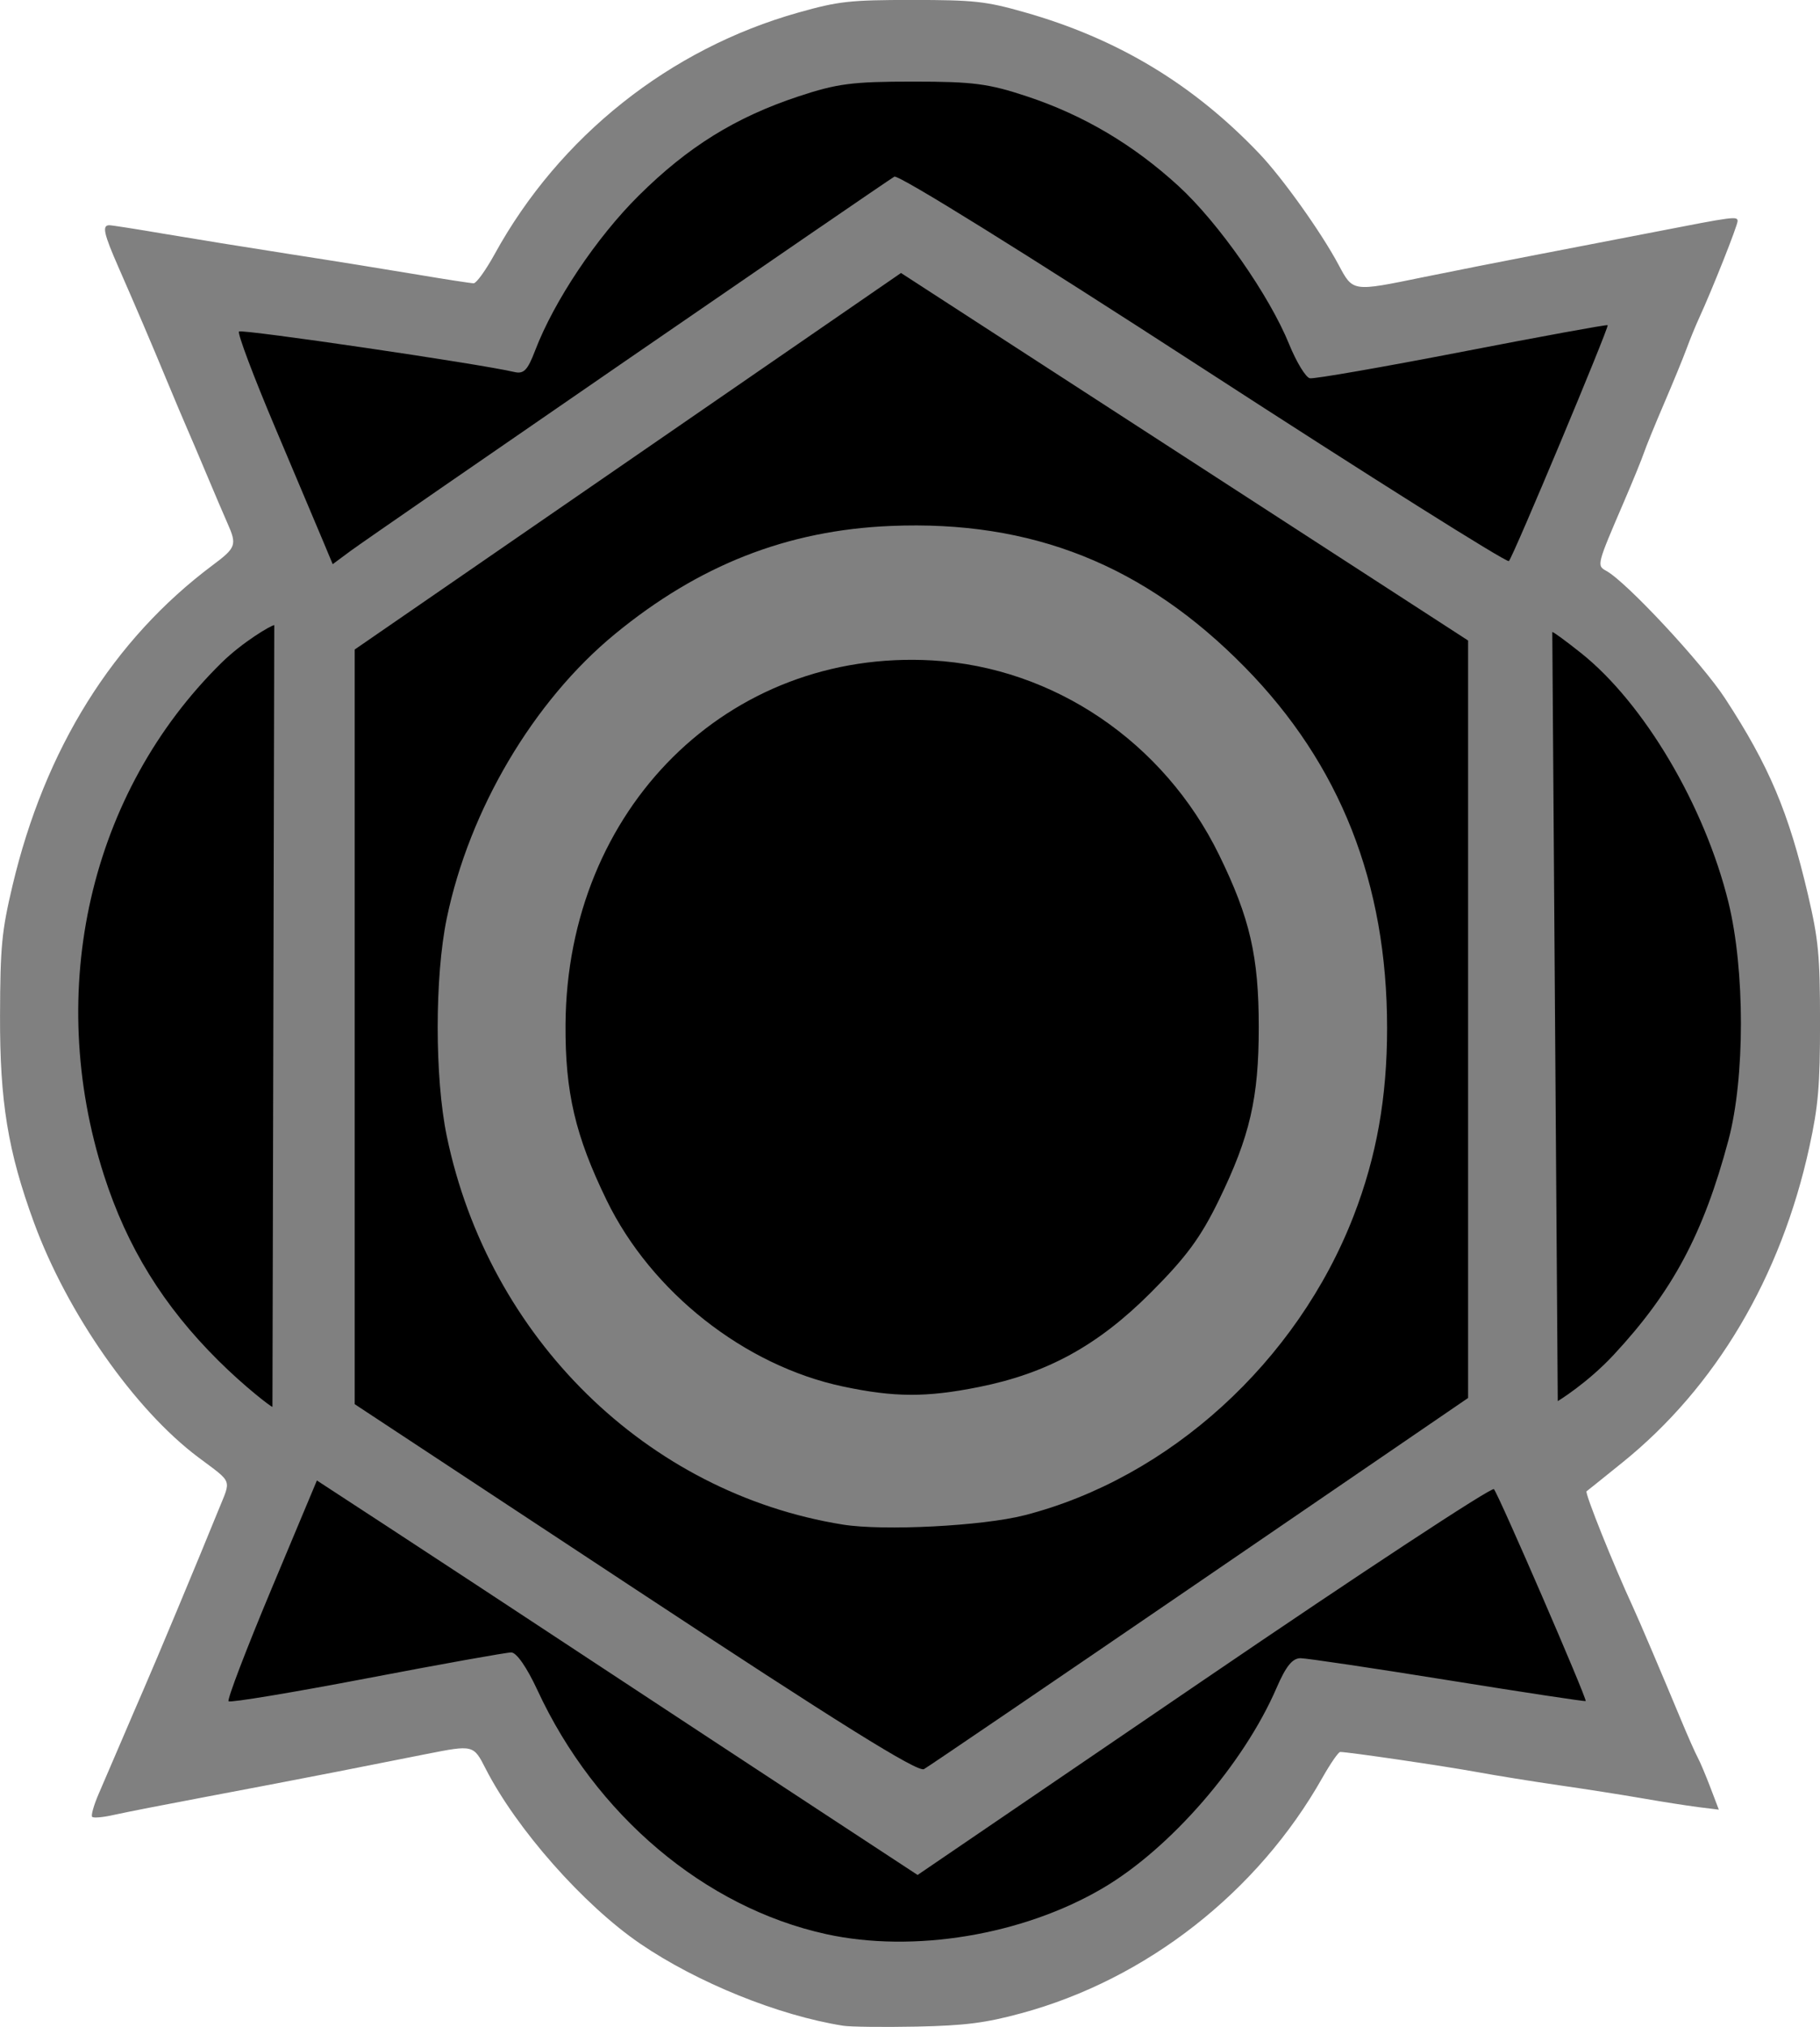
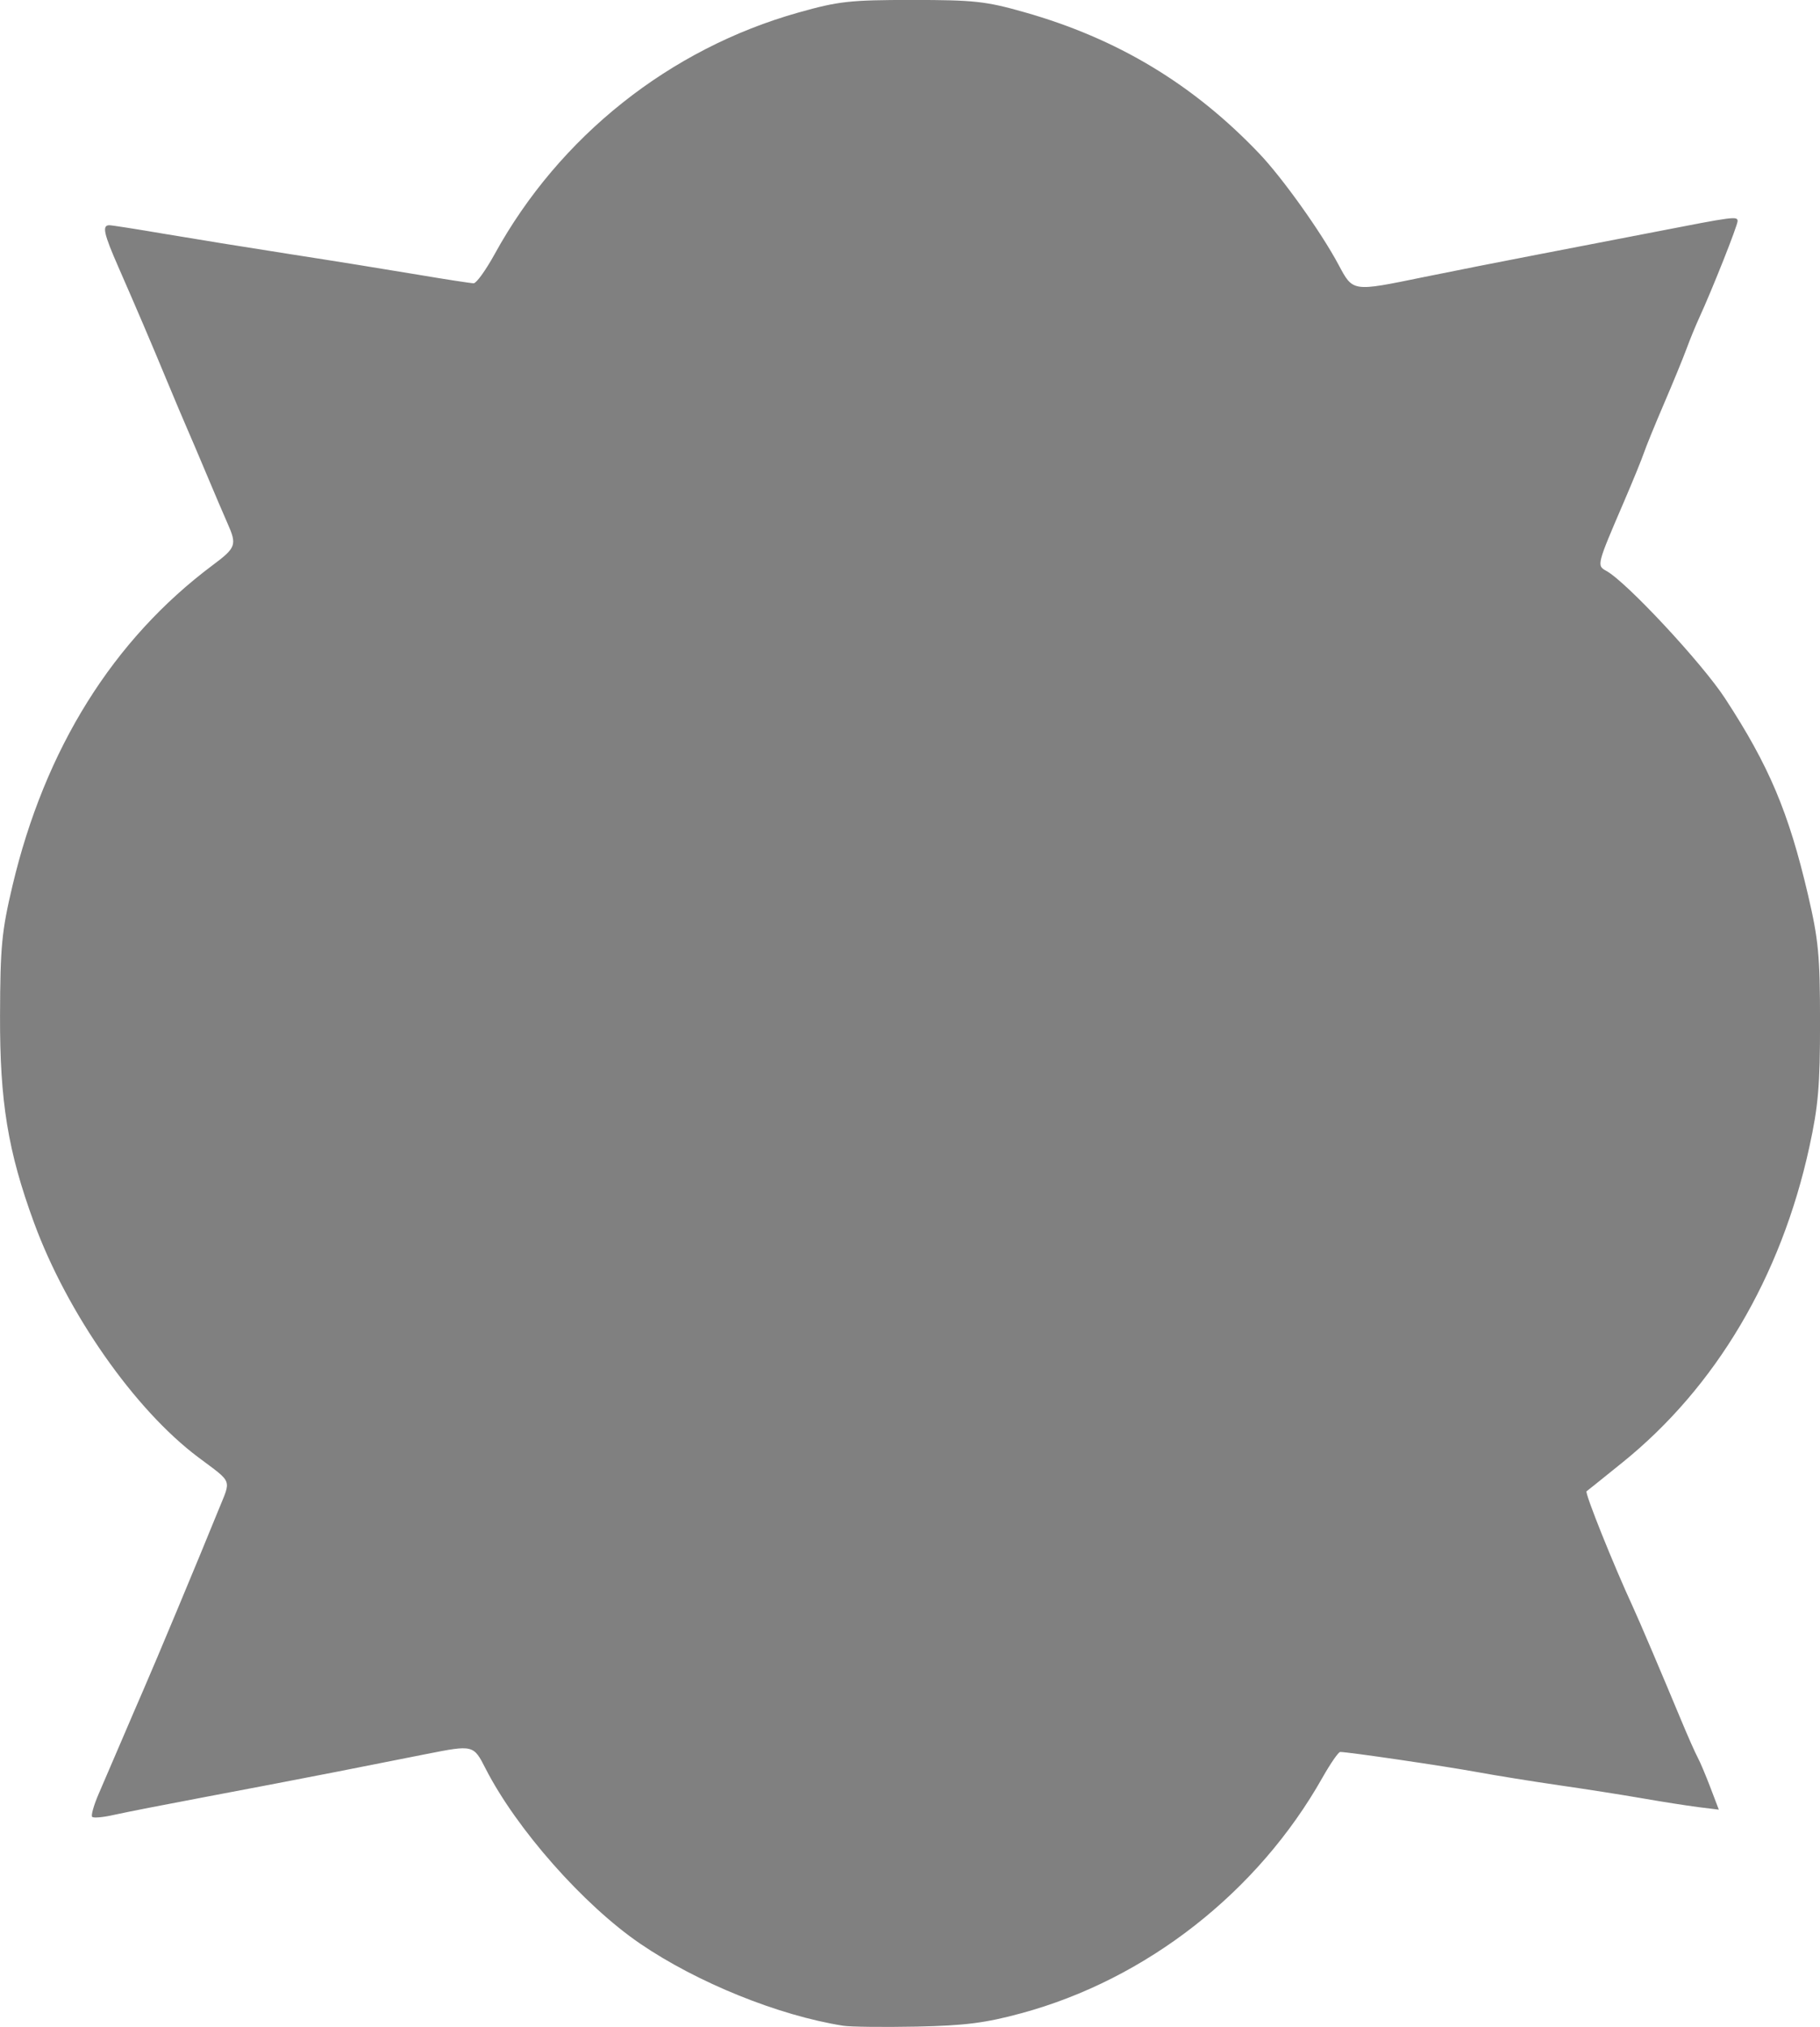
<svg xmlns="http://www.w3.org/2000/svg" version="1.1" id="Layer_1" x="0px" y="0px" width="44.917" height="50.001" viewBox="0 0 44.917 50.001">
  <g transform="rotate(-90,25,25)">
    <g transform="rotate(90,25,25.001)">
      <g>
        <path style="fill:#808080" d="M 20.805,49.971 C 19.212,49.719 17.206,48.908 15.795,47.945 14.4,46.992 12.744,45.117 11.984,43.63 11.683,43.04 11.681,43.04 10.512,43.271 10.056,43.361 9.064,43.557 8.307,43.707 7.55,43.855 6.113,44.132 5.114,44.319 4.115,44.507 3.081,44.709 2.816,44.769 2.551,44.83 2.308,44.852 2.274,44.819 2.24,44.786 2.316,44.523 2.441,44.236 2.566,43.949 2.827,43.341 3.021,42.887 3.215,42.433 3.439,41.912 3.519,41.731 3.846,40.983 4.929,38.39 5.393,37.244 5.706,36.473 5.753,36.595 4.893,35.95 3.323,34.774 1.66,32.399 0.838,30.16 0.194,28.404 -0.007,27.178 0,25.047 0.005,23.349 0.042,22.97 0.305,21.858 1.105,18.473 2.789,15.778 5.251,13.94 5.826,13.511 5.85,13.442 5.614,12.911 5.526,12.713 5.298,12.179 5.107,11.724 4.916,11.269 4.695,10.749 4.615,10.568 4.535,10.387 4.315,9.865 4.126,9.411 3.723,8.439 3.393,7.667 2.923,6.594 2.558,5.762 2.513,5.557 2.697,5.557 c 0.063,0 0.67,0.095 1.349,0.211 0.679,0.115 2.076,0.341 3.105,0.501 1.03,0.159 2.444,0.387 3.144,0.505 0.7,0.118 1.327,0.215 1.394,0.215 0.067,0 0.301,-0.325 0.52,-0.723 C 13.802,3.369 16.526,1.203 19.705,0.31 20.695,0.031 20.976,0 22.512,0 c 1.525,0 1.819,0.032 2.765,0.301 2.3,0.651 4.172,1.778 5.806,3.494 0.566,0.595 1.517,1.927 1.945,2.726 0.368,0.686 0.326,0.68 2.118,0.313 0.712,-0.146 1.989,-0.397 2.836,-0.56 0.848,-0.162 2.137,-0.411 2.863,-0.553 1.948,-0.38 2.037,-0.392 2.037,-0.266 0,0.111 -0.623,1.681 -0.946,2.384 -0.09,0.195 -0.232,0.542 -0.316,0.771 -0.084,0.229 -0.334,0.836 -0.555,1.351 -0.222,0.516 -0.444,1.061 -0.495,1.212 -0.051,0.151 -0.273,0.696 -0.495,1.211 -0.67,1.558 -0.673,1.567 -0.432,1.7 0.497,0.272 2.365,2.278 2.931,3.146 1.088,1.666 1.569,2.807 2.046,4.844 0.26,1.113 0.296,1.495 0.297,3.139 0,1.567 -0.042,2.069 -0.264,3.084 -0.701,3.211 -2.31,5.925 -4.616,7.783 -0.464,0.375 -0.861,0.693 -0.882,0.708 -0.05,0.035 0.662,1.811 1.143,2.851 0.16,0.347 0.692,1.596 1.197,2.808 0.164,0.394 0.345,0.802 0.402,0.906 0.058,0.105 0.198,0.438 0.313,0.739 l 0.209,0.549 -0.511,-0.063 c -0.281,-0.036 -0.907,-0.134 -1.392,-0.219 -0.484,-0.084 -1.401,-0.228 -2.037,-0.319 -0.636,-0.092 -1.552,-0.239 -2.037,-0.328 -0.796,-0.146 -3.169,-0.494 -3.367,-0.494 -0.044,0 -0.24,0.284 -0.437,0.631 -1.594,2.825 -4.342,4.976 -7.428,5.813 -0.892,0.242 -1.384,0.305 -2.588,0.331 -0.817,0.016 -1.635,0.007 -1.817,-0.022 z" />
-         <path d="m 20.391,47.712 c -2.999,-0.656 -5.701,-2.938 -7.128,-6.018 -0.261,-0.563 -0.516,-0.93 -0.646,-0.931 -0.118,-10e-4 -1.72,0.286 -3.56,0.638 -1.84,0.352 -3.377,0.606 -3.417,0.567 -0.04,-0.039 0.435,-1.28 1.054,-2.759 l 1.126,-2.688 1.74,1.136 c 0.957,0.624 3.227,2.116 5.045,3.314 1.818,1.197 4.371,2.876 5.673,3.729 l 2.367,1.552 7.061,-4.81 c 3.883,-2.646 7.106,-4.764 7.162,-4.707 0.107,0.108 2.304,5.179 2.265,5.227 -0.012,0.016 -1.539,-0.216 -3.392,-0.514 -1.853,-0.298 -3.493,-0.542 -3.645,-0.543 -0.201,0 -0.36,0.197 -0.592,0.733 -0.814,1.882 -2.632,3.973 -4.301,4.947 -1.971,1.153 -4.66,1.598 -6.812,1.127 z m -4.717,-8.513 -6.921,-4.56 v -9.308 -9.308 l 6.741,-4.644 6.741,-4.644 6.998,4.533 6.998,4.533 v 9.343 9.342 l -6.611,4.52 c -3.636,2.485 -6.704,4.571 -6.817,4.635 -0.152,0.087 -2.111,-1.135 -7.129,-4.442 z M 25.28,37.38 c 3.573,-0.914 6.732,-3.785 8.127,-7.388 0.565,-1.459 0.825,-2.919 0.825,-4.632 0,-3.573 -1.157,-6.506 -3.512,-8.902 -2.479,-2.522 -5.252,-3.628 -8.738,-3.483 -2.549,0.106 -4.735,0.963 -6.811,2.67 -2.006,1.65 -3.589,4.325 -4.146,7.009 -0.299,1.44 -0.299,3.932 0,5.372 1.033,4.976 4.94,8.807 9.774,9.583 1.006,0.161 3.443,0.036 4.481,-0.229 z m -4.476,-3.177 c -2.427,-0.513 -4.729,-2.326 -5.833,-4.594 -0.775,-1.593 -1.026,-2.665 -1.015,-4.339 0.036,-5.32 4.013,-9.266 9.052,-8.978 2.998,0.171 5.715,2.013 7.078,4.798 0.76,1.553 0.979,2.502 0.979,4.249 0,1.749 -0.218,2.692 -0.986,4.27 -0.45,0.923 -0.807,1.406 -1.686,2.285 -1.302,1.301 -2.553,1.986 -4.243,2.323 -1.288,0.258 -2.078,0.255 -3.346,-0.014 z M 6.723,34.705 C 6.682,34.705 6.022,34.193 5.392,33.568 4.03,32.216 3.135,30.767 2.564,28.989 1.098,24.418 2.216,19.55 5.464,16.352 c 0.52,-0.511 1.228,-0.93 1.304,-0.93 z M 38.309,15.593 c 0.008,-0.02 0.327,0.213 0.709,0.517 1.557,1.24 3.053,3.77 3.638,6.148 0.411,1.673 0.411,4.331 0,5.869 -0.617,2.309 -1.376,3.729 -2.829,5.292 -0.656,0.706 -1.383,1.145 -1.383,1.145 M 7.992,13.396 C 7.872,13.11 7.335,11.836 6.797,10.566 6.259,9.296 5.855,8.222 5.897,8.179 5.963,8.114 11.841,8.976 12.69,9.177 12.926,9.232 13.019,9.137 13.205,8.65 13.673,7.425 14.721,5.858 15.764,4.825 16.976,3.623 18.147,2.896 19.702,2.38 20.66,2.063 21.03,2.014 22.526,2.014 c 1.495,0 1.866,0.049 2.823,0.366 1.395,0.464 2.617,1.187 3.734,2.209 0.986,0.903 2.24,2.694 2.731,3.902 0.18,0.442 0.41,0.82 0.512,0.841 0.102,0.021 1.792,-0.273 3.755,-0.653 1.963,-0.381 3.581,-0.676 3.595,-0.657 0.037,0.052 -2.336,5.72 -2.438,5.82 C 37.191,13.89 33.795,11.754 29.694,9.095 25.309,6.253 22.169,4.301 22.071,4.359 21.808,4.514 9.144,13.226 8.654,13.589 L 8.21,13.918 Z" />
      </g>
    </g>
  </g>
</svg>